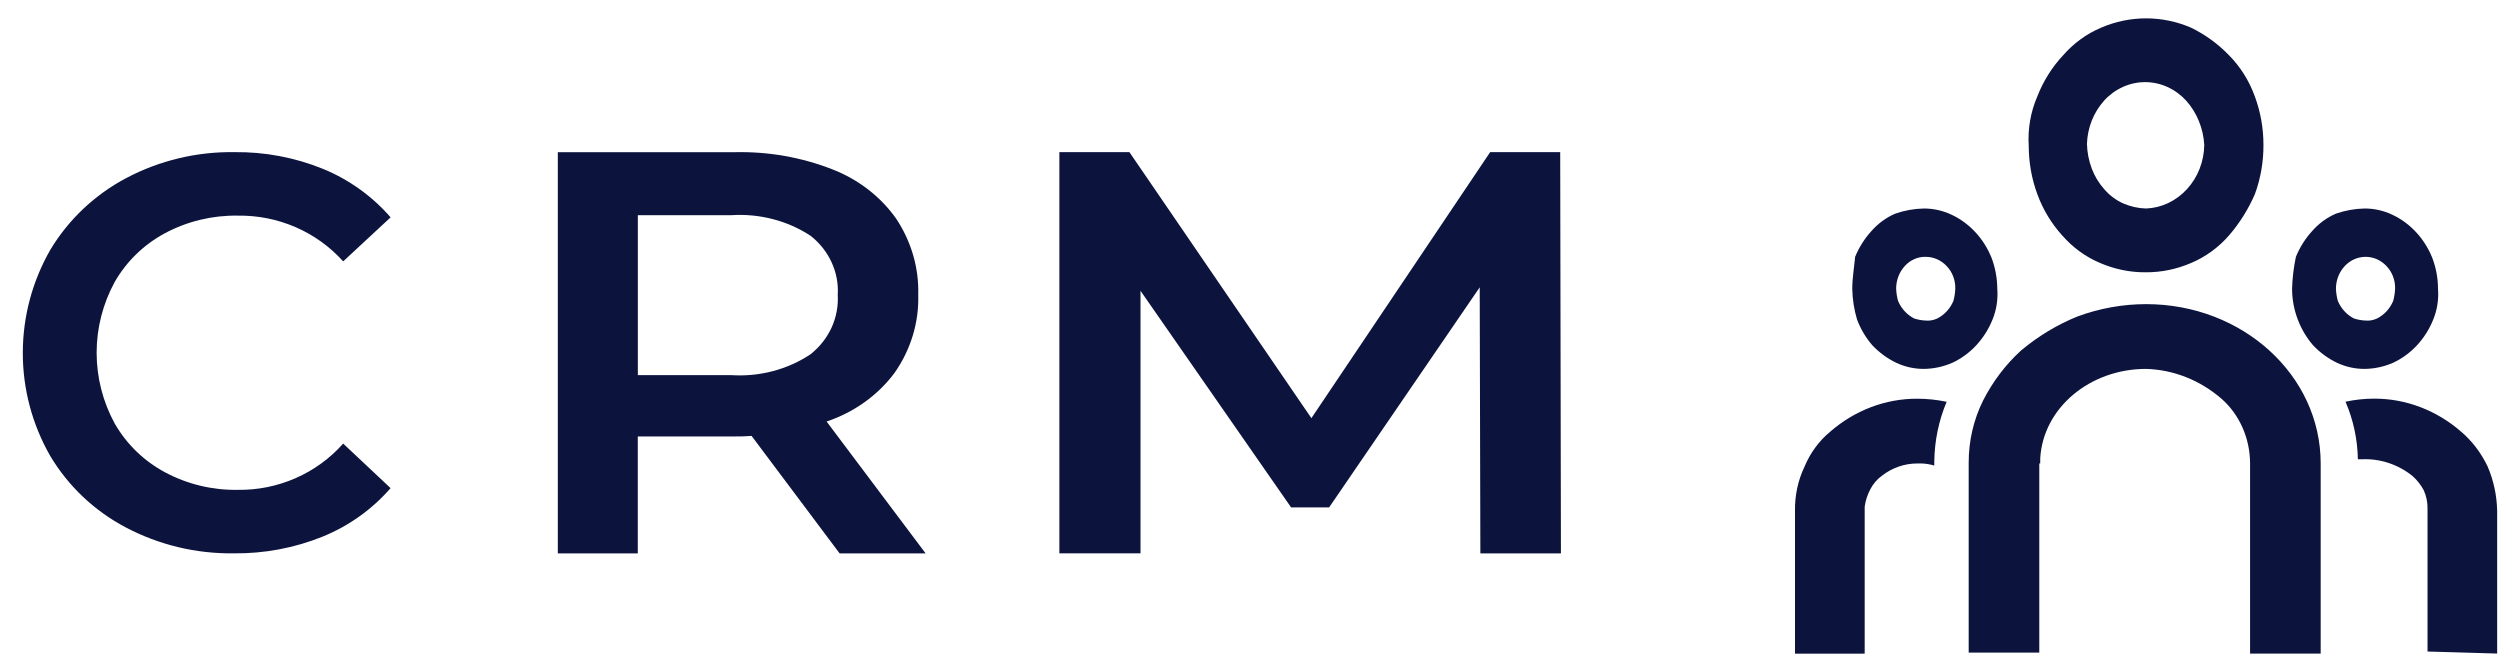
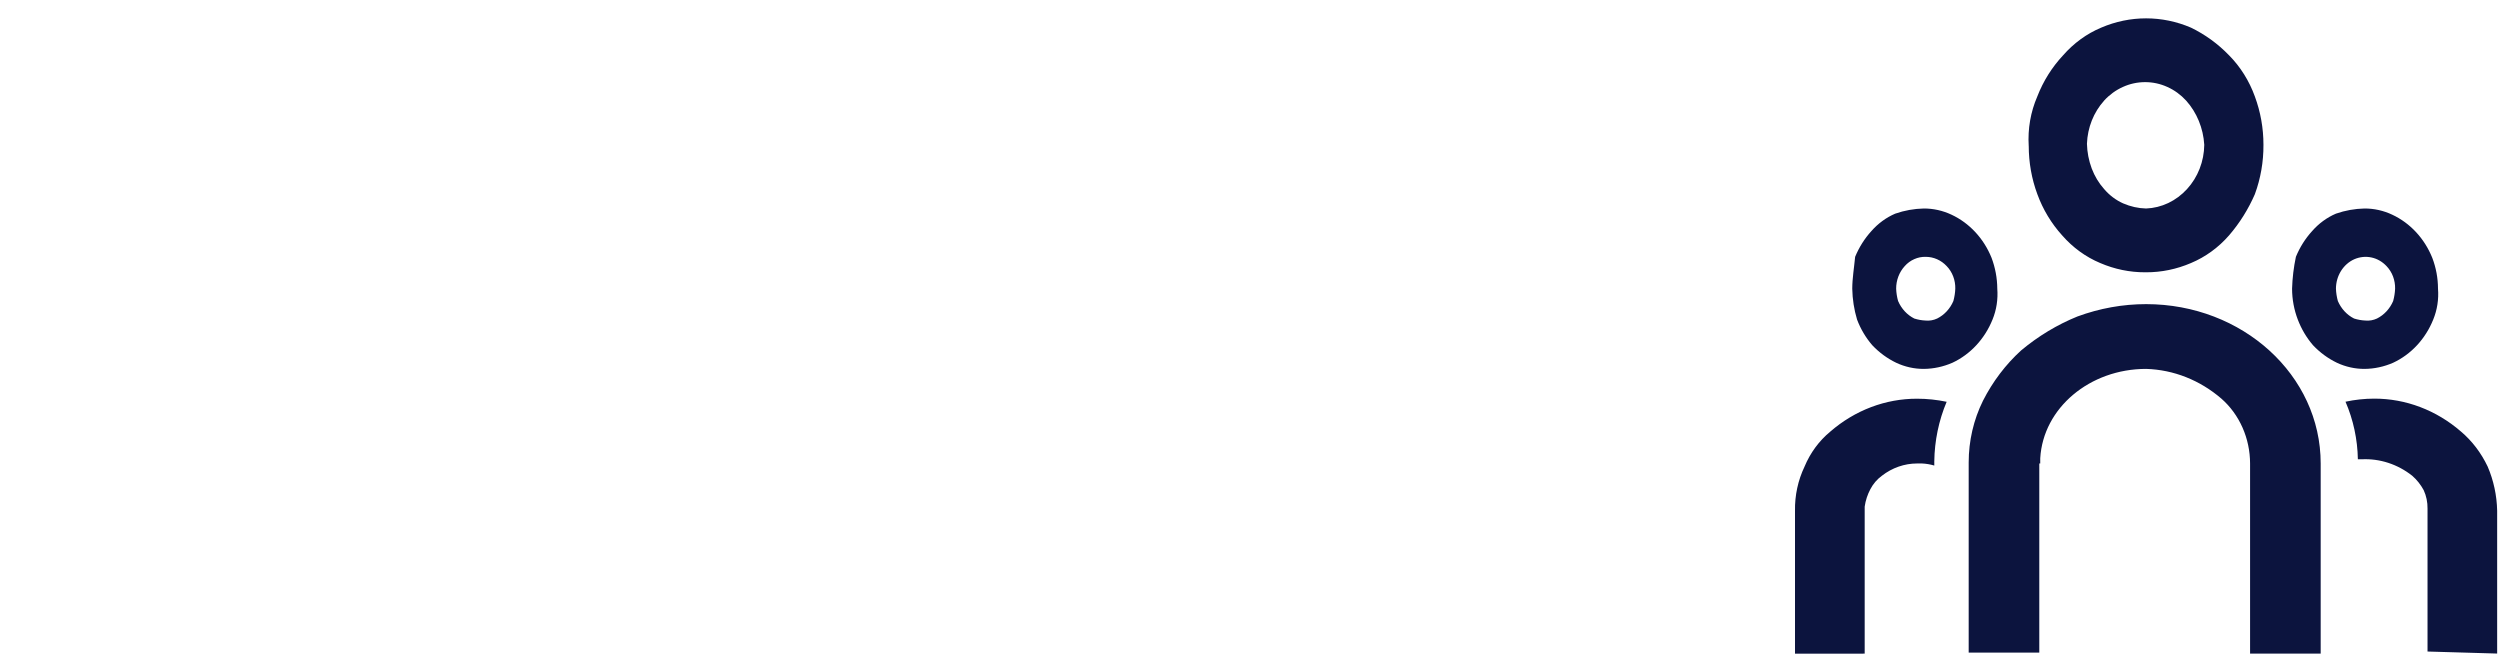
<svg xmlns="http://www.w3.org/2000/svg" width="95" height="25" viewBox="0 0 95 25" fill="none">
  <path d="M77.529 17.612V17.416C77.638 15.502 79.414 14.018 81.552 14.018C82.596 14.049 83.601 14.447 84.416 15.151C84.755 15.449 85.028 15.824 85.216 16.249C85.404 16.675 85.502 17.14 85.503 17.612V24.838H88.186V17.612C88.186 14.254 85.215 11.557 81.553 11.557C80.665 11.557 79.784 11.716 78.943 12.026C78.174 12.338 77.453 12.773 76.804 13.315C76.215 13.851 75.723 14.5 75.353 15.229C74.996 15.95 74.81 16.755 74.81 17.573V24.799H77.493V17.612H77.529ZM94.892 24.838V19.409C94.88 18.828 94.757 18.255 94.531 17.729C94.285 17.212 93.94 16.756 93.516 16.398C92.582 15.587 91.417 15.145 90.217 15.148C89.851 15.149 89.487 15.188 89.129 15.265C89.426 15.951 89.586 16.697 89.599 17.453H89.744C90.433 17.419 91.11 17.64 91.665 18.079C91.84 18.232 91.987 18.417 92.1 18.625C92.201 18.844 92.25 19.086 92.246 19.329V24.758L94.891 24.835L94.892 24.838ZM70.858 24.838V19.252C70.891 19.017 70.965 18.794 71.075 18.587C71.181 18.384 71.331 18.211 71.51 18.08C71.901 17.776 72.369 17.612 72.852 17.612H73.033C73.192 17.619 73.35 17.646 73.503 17.691V17.533C73.513 16.752 73.673 15.98 73.973 15.268C73.603 15.191 73.227 15.151 72.85 15.151C71.65 15.148 70.486 15.59 69.551 16.401C69.127 16.751 68.791 17.207 68.572 17.732C68.324 18.251 68.2 18.828 68.21 19.41V24.839L70.858 24.838ZM87.099 10.972C87.1 11.373 87.174 11.771 87.316 12.143C87.453 12.503 87.65 12.835 87.896 13.12C88.158 13.397 88.465 13.622 88.801 13.784C89.133 13.94 89.492 14.02 89.853 14.018C90.226 14.015 90.596 13.935 90.94 13.784C91.624 13.465 92.167 12.878 92.463 12.143C92.614 11.774 92.676 11.372 92.644 10.97C92.643 10.568 92.569 10.171 92.427 9.799C92.131 9.063 91.587 8.476 90.904 8.158C90.574 8.002 90.215 7.922 89.853 7.923C89.483 7.931 89.118 7.996 88.765 8.119C88.422 8.266 88.112 8.493 87.86 8.782C87.602 9.065 87.393 9.396 87.244 9.759C87.16 10.156 87.111 10.562 87.099 10.969V10.972ZM88.766 10.972C88.766 10.731 88.833 10.497 88.957 10.298C89.08 10.1 89.256 9.944 89.461 9.852C89.667 9.762 89.893 9.737 90.111 9.783C90.33 9.828 90.529 9.944 90.688 10.112C90.794 10.223 90.879 10.356 90.935 10.505C90.99 10.653 91.018 10.811 91.014 10.972C91.007 11.13 90.982 11.287 90.94 11.44C90.815 11.732 90.596 11.968 90.325 12.104C90.187 12.168 90.038 12.195 89.89 12.181C89.743 12.175 89.596 12.149 89.455 12.104C89.183 11.968 88.966 11.732 88.839 11.44C88.797 11.287 88.772 11.13 88.766 10.972ZM70.386 10.972C70.393 11.369 70.455 11.765 70.568 12.143C70.704 12.503 70.901 12.835 71.148 13.12C71.41 13.397 71.717 13.622 72.054 13.784C72.385 13.94 72.743 14.02 73.106 14.018C73.478 14.015 73.847 13.935 74.193 13.784C74.875 13.465 75.42 12.878 75.716 12.143C75.867 11.774 75.928 11.372 75.897 10.97C75.894 10.568 75.82 10.171 75.68 9.799C75.384 9.063 74.839 8.476 74.157 8.158C73.825 8.002 73.467 7.922 73.106 7.923C72.736 7.931 72.371 7.996 72.018 8.119C71.675 8.266 71.365 8.493 71.112 8.782C70.854 9.065 70.646 9.396 70.495 9.759C70.459 10.149 70.386 10.579 70.386 10.969V10.972ZM72.054 10.972C72.053 10.811 72.082 10.654 72.138 10.506C72.194 10.359 72.276 10.226 72.38 10.112C72.482 9.997 72.606 9.906 72.745 9.846C72.881 9.785 73.029 9.756 73.177 9.76C73.325 9.76 73.472 9.79 73.609 9.851C73.746 9.912 73.87 10.001 73.974 10.112C74.082 10.223 74.165 10.356 74.222 10.505C74.278 10.653 74.305 10.811 74.301 10.972C74.295 11.13 74.27 11.287 74.228 11.44C74.103 11.732 73.884 11.968 73.612 12.104C73.475 12.168 73.326 12.195 73.177 12.181C73.03 12.175 72.884 12.149 72.742 12.104C72.608 12.036 72.485 11.943 72.38 11.83C72.276 11.716 72.189 11.584 72.127 11.438C72.085 11.287 72.06 11.129 72.054 10.97V10.972ZM77.092 5.542C77.092 6.171 77.202 6.795 77.419 7.379C77.632 7.962 77.953 8.493 78.36 8.942C78.764 9.406 79.259 9.766 79.81 9.996C80.352 10.229 80.931 10.349 81.515 10.347H81.552C82.135 10.349 82.713 10.229 83.256 9.996C83.806 9.766 84.302 9.406 84.706 8.942C85.106 8.478 85.436 7.952 85.685 7.379C85.905 6.782 86.015 6.146 86.011 5.504C86.012 4.875 85.901 4.251 85.685 3.667C85.471 3.074 85.137 2.54 84.706 2.104C84.283 1.665 83.793 1.31 83.256 1.05C82.161 0.58 80.941 0.58 79.846 1.05C79.295 1.28 78.8 1.642 78.396 2.104C77.978 2.551 77.644 3.081 77.417 3.667C77.163 4.253 77.052 4.897 77.091 5.542H77.092ZM79.956 3.823C80.16 3.6 80.403 3.424 80.67 3.304C80.938 3.182 81.225 3.121 81.515 3.121C81.804 3.121 82.091 3.182 82.359 3.304C82.627 3.424 82.869 3.6 83.073 3.823C83.48 4.276 83.724 4.872 83.762 5.502C83.755 6.132 83.52 6.734 83.109 7.182C82.698 7.636 82.139 7.901 81.55 7.923C81.252 7.916 80.958 7.849 80.68 7.729C80.404 7.606 80.157 7.419 79.955 7.182C79.754 6.957 79.594 6.691 79.485 6.401C79.374 6.103 79.312 5.786 79.304 5.464C79.326 4.849 79.559 4.264 79.958 3.823H79.956Z" fill="#0C143E" />
-   <path d="M4.778 20.041C3.585 19.412 2.591 18.472 1.906 17.321C1.222 16.125 0.863 14.775 0.867 13.402C0.868 12.028 1.23 10.68 1.916 9.486C2.609 8.336 3.606 7.396 4.799 6.766C6.061 6.099 7.474 5.761 8.904 5.781C10.058 5.767 11.204 5.983 12.271 6.416C13.261 6.822 14.144 7.454 14.843 8.259L13.041 9.932C12.539 9.374 11.921 8.93 11.23 8.631C10.538 8.331 9.788 8.183 9.033 8.194C8.068 8.179 7.117 8.409 6.268 8.862C5.468 9.291 4.807 9.933 4.359 10.714C3.908 11.541 3.672 12.466 3.672 13.405C3.672 14.342 3.908 15.267 4.359 16.094C4.807 16.875 5.468 17.517 6.268 17.946C7.117 18.4 8.068 18.63 9.033 18.614C9.79 18.625 10.541 18.474 11.233 18.17C11.926 17.867 12.542 17.418 13.041 16.856L14.842 18.549C14.14 19.356 13.255 19.987 12.259 20.392C11.188 20.824 10.04 21.04 8.883 21.027C7.453 21.046 6.04 20.707 4.778 20.041Z" fill="#0C143E" />
-   <path d="M31.905 21.028L28.56 16.564C28.351 16.58 28.141 16.588 27.929 16.585H24.236V21.028H21.197V5.783H27.929C29.198 5.755 30.462 5.977 31.633 6.436C32.622 6.821 33.464 7.473 34.053 8.307C34.63 9.175 34.923 10.183 34.893 11.204C34.925 12.254 34.609 13.288 33.994 14.168C33.36 15.02 32.458 15.666 31.411 16.018L35.173 21.028H31.905ZM30.805 8.962C29.928 8.385 28.861 8.108 27.79 8.177H24.238V14.255H27.79C28.863 14.325 29.931 14.043 30.805 13.459C31.151 13.182 31.424 12.834 31.602 12.444C31.779 12.053 31.859 11.629 31.834 11.204C31.861 10.783 31.781 10.36 31.602 9.971C31.424 9.58 31.151 9.235 30.805 8.962Z" fill="#0C143E" />
-   <path d="M56.254 21.028L56.229 10.918L50.506 19.282H49.062L43.339 11.05V21.026H40.256V5.78H42.917L49.833 15.89L56.627 5.78H59.288L59.315 21.028H56.254Z" fill="#0C143E" />
</svg>